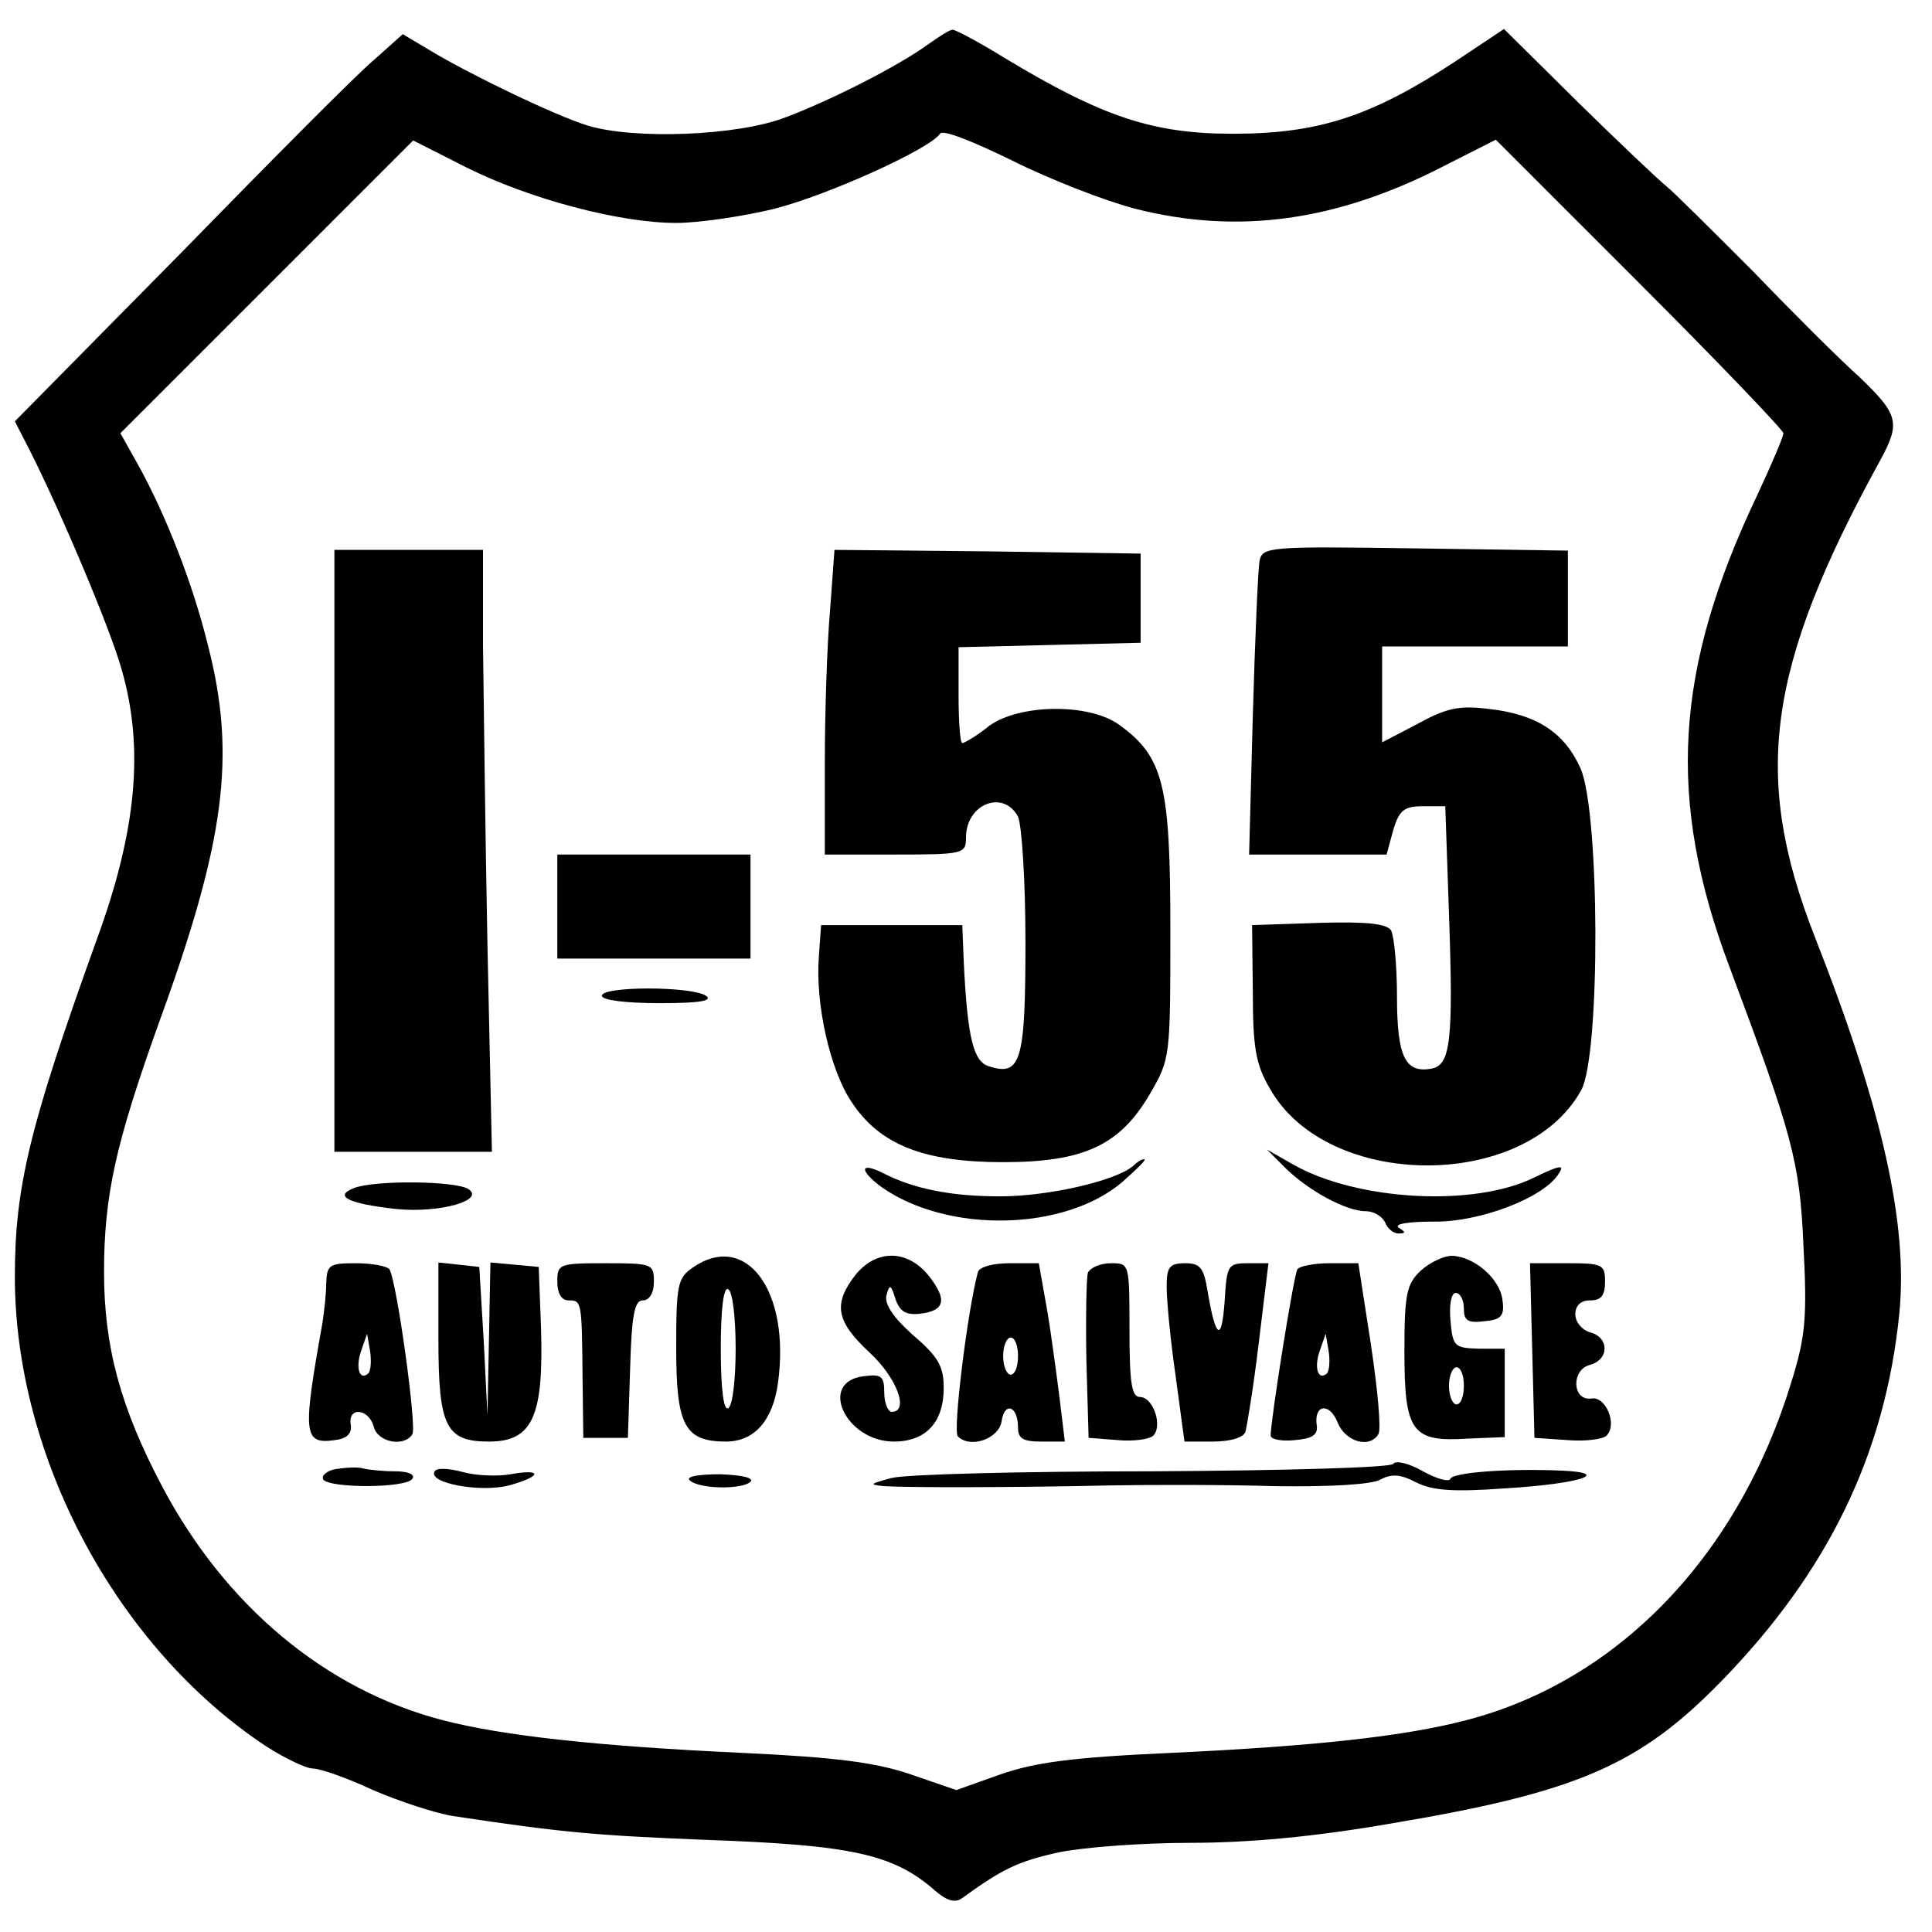
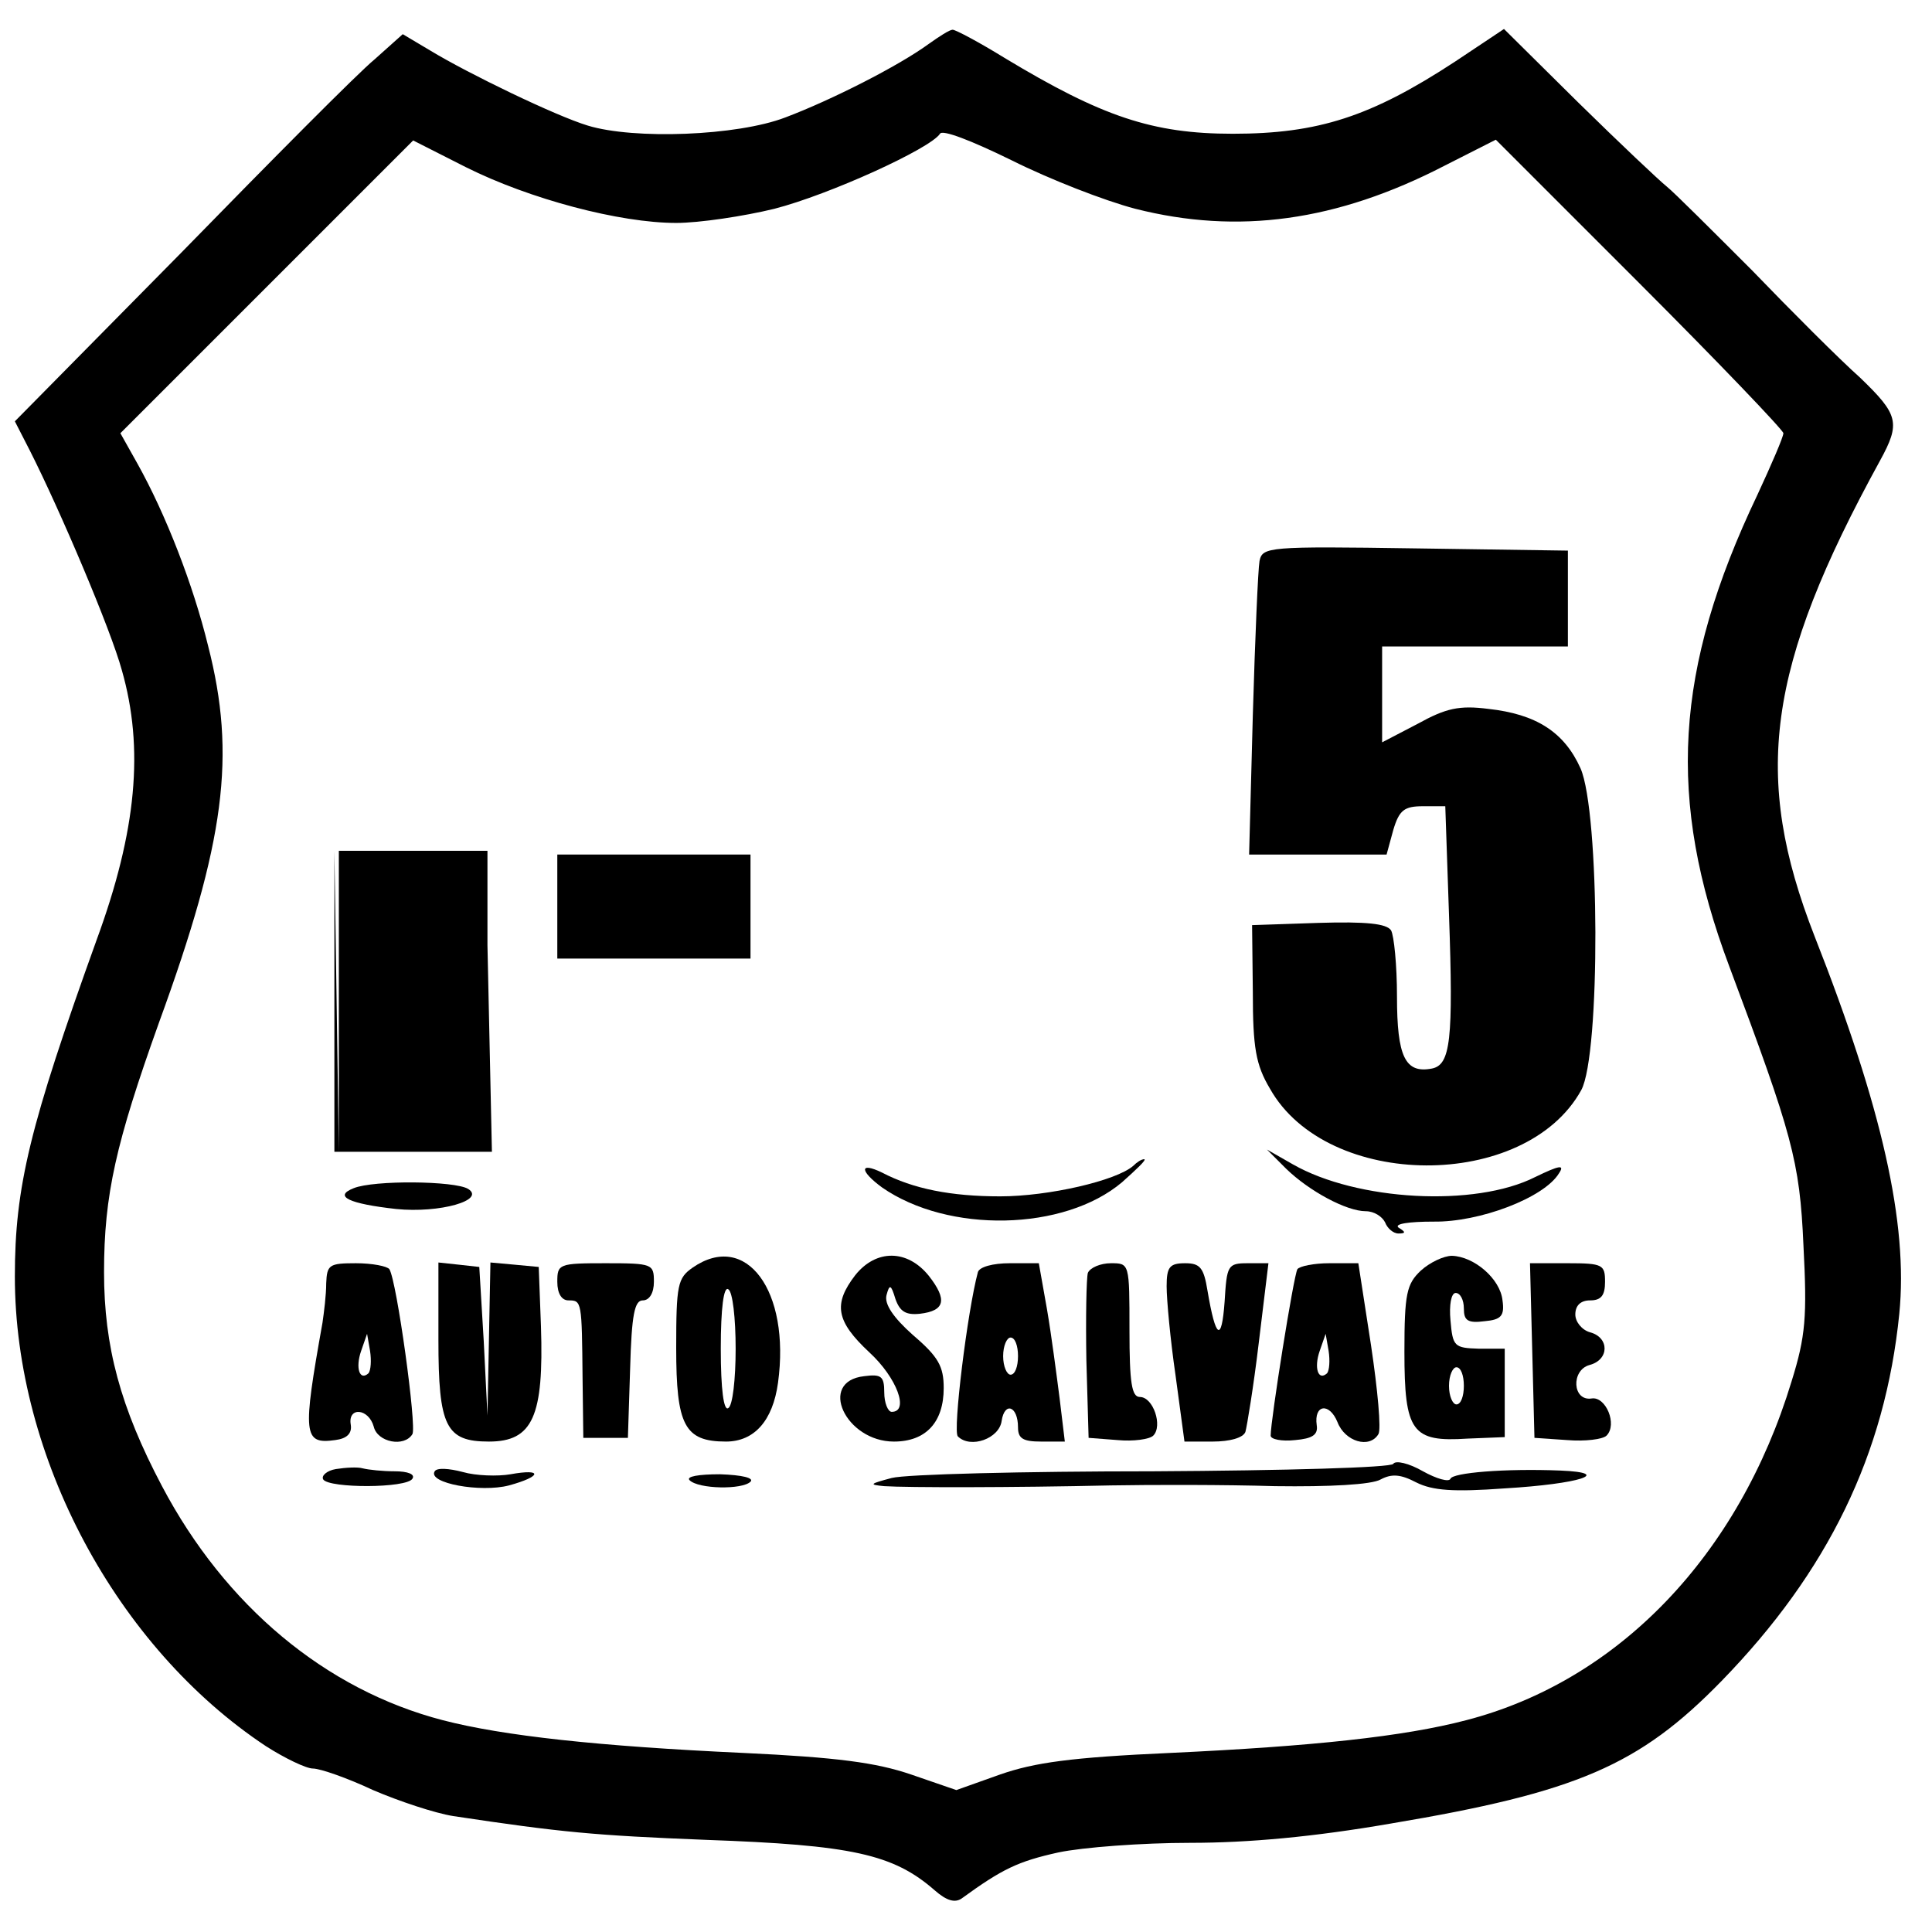
<svg xmlns="http://www.w3.org/2000/svg" version="1.0" width="260pt" height="260pt" viewBox="0 0 260 260" preserveAspectRatio="xMidYMid meet">
  <g transform="translate(0,260) scale(0.1,-0.1)" fill="#000000" stroke="none">
    <path d="M1250 2541 c-41 -30 -132 -76 -193 -99 -65 -25 -204 -30 -266 -11 -43 13 -161 70 -212 101 l-37 22 -38 -34 c-22 -18 -139 -136 -261 -261 l-223 -226 20 -39 c41 -81 109 -241 124 -296 30 -105 20 -216 -34 -363 -90 -250 -110 -332 -110 -453 0 -243 137 -499 338 -632 25 -16 54 -30 63 -30 10 0 47 -13 81 -29 35 -15 83 -31 108 -35 146 -22 190 -26 340 -32 196 -7 252 -19 308 -68 16 -14 27 -17 36 -11 55 40 76 50 130 62 33 7 113 13 178 13 78 0 166 8 270 26 250 42 334 78 445 192 143 147 220 305 239 494 12 121 -23 277 -114 508 -84 215 -65 361 88 640 28 51 25 62 -27 112 -27 24 -92 89 -145 144 -54 54 -105 105 -115 113 -10 8 -63 58 -119 113 l-100 99 -66 -44 c-113 -74 -184 -97 -299 -97 -108 0 -176 23 -307 102 -34 21 -66 38 -70 38 -4 0 -18 -9 -32 -19z m278 -222 c138 -35 271 -17 416 58 l69 35 193 -193 c107 -107 194 -198 194 -202 0 -5 -16 -42 -35 -83 -112 -235 -122 -410 -38 -634 85 -227 95 -262 100 -376 5 -96 3 -122 -16 -183 -71 -234 -233 -403 -438 -456 -84 -22 -206 -35 -398 -44 -134 -6 -183 -13 -229 -29 l-59 -21 -61 21 c-47 16 -99 23 -226 29 -195 9 -323 23 -404 44 -158 41 -293 154 -378 315 -56 106 -78 188 -78 288 0 104 16 174 74 336 89 244 104 359 66 507 -20 82 -57 177 -95 245 l-23 41 197 197 197 197 71 -36 c86 -43 207 -75 283 -75 31 0 91 9 132 19 74 19 210 81 223 101 3 6 42 -9 97 -36 50 -25 124 -54 166 -65z" />
    <path d="M1695 1845 c-2 -11 -6 -104 -9 -207 l-5 -188 93 0 92 0 9 33 c8 27 15 32 40 32 l30 0 5 -146 c6 -169 2 -202 -23 -207 -36 -7 -47 16 -47 97 0 42 -4 82 -8 89 -6 9 -33 12 -98 10 l-89 -3 1 -90 c0 -75 4 -98 23 -130 77 -137 344 -138 419 -2 26 48 25 374 -1 433 -22 49 -60 73 -124 80 -39 5 -57 1 -95 -20 l-48 -25 0 64 0 65 125 0 125 0 0 65 0 64 -205 3 c-199 3 -206 2 -210 -17z" />
-     <path d="M450 1455 l0 -405 106 0 106 0 -6 278 c-3 152 -5 334 -6 405 l0 127 -100 0 -100 0 0 -405z" />
-     <path d="M1117 1778 c-4 -46 -7 -138 -7 -205 l0 -123 95 0 c92 0 95 1 95 23 0 45 50 65 70 28 5 -11 10 -85 10 -169 0 -160 -6 -181 -49 -167 -21 6 -29 38 -34 140 l-2 50 -95 0 -95 0 -3 -42 c-5 -64 15 -153 44 -196 38 -58 98 -81 204 -81 109 0 157 23 197 91 28 48 28 49 28 223 0 193 -9 231 -68 274 -40 30 -135 29 -176 -1 -16 -13 -33 -23 -36 -23 -3 0 -5 29 -5 65 l0 64 123 3 122 3 0 60 0 60 -206 3 -206 2 -6 -82z" />
+     <path d="M450 1455 l0 -405 106 0 106 0 -6 278 l0 127 -100 0 -100 0 0 -405z" />
    <path d="M750 1380 l0 -70 130 0 130 0 0 70 0 70 -130 0 -130 0 0 -70z" />
-     <path d="M810 1260 c0 -6 32 -10 78 -10 53 0 72 3 62 10 -20 13 -140 13 -140 0z" />
    <path d="M1731 1027 c31 -30 81 -57 107 -57 11 0 22 -7 26 -15 3 -8 11 -15 18 -15 10 0 10 2 0 8 -6 5 14 8 47 8 62 -1 149 32 169 65 8 12 1 11 -32 -5 -81 -41 -240 -32 -326 17 l-35 20 26 -26z" />
    <path d="M1525 1031 c-23 -20 -114 -41 -179 -41 -66 0 -117 10 -159 32 -31 15 -30 2 0 -20 89 -62 245 -59 323 7 19 17 33 30 30 31 -4 0 -10 -4 -15 -9z" />
    <path d="M476 1001 c-28 -11 -6 -21 57 -28 59 -6 121 12 97 27 -18 11 -127 12 -154 1z" />
    <path d="M932 894 c-20 -14 -22 -23 -22 -108 0 -104 11 -126 67 -126 38 0 63 28 70 79 17 124 -43 205 -115 155z m58 -109 c0 -41 -4 -77 -10 -80 -6 -4 -10 25 -10 80 0 55 4 84 10 80 6 -3 10 -39 10 -80z" />
    <path d="M1151 884 c-30 -39 -26 -62 19 -104 37 -34 54 -80 30 -80 -5 0 -10 12 -10 26 0 22 -4 25 -27 22 -63 -7 -25 -88 40 -88 43 0 67 26 67 72 0 29 -7 42 -41 71 -27 24 -39 42 -36 54 4 15 6 15 12 -5 6 -17 14 -22 33 -20 34 4 37 19 12 51 -29 36 -71 36 -99 1z" />
    <path d="M1912 890 c-19 -18 -22 -31 -22 -109 0 -108 10 -122 85 -117 l50 2 0 60 0 59 -35 0 c-33 1 -35 3 -38 38 -2 21 1 37 7 37 6 0 11 -9 11 -21 0 -16 5 -20 28 -17 22 2 27 7 24 28 -3 29 -38 59 -68 60 -11 0 -30 -9 -42 -20z m58 -155 c0 -14 -4 -25 -10 -25 -5 0 -10 11 -10 25 0 14 5 25 10 25 6 0 10 -11 10 -25z" />
    <path d="M439 873 c0 -16 -3 -39 -5 -53 -27 -151 -26 -164 17 -158 16 2 23 9 21 21 -4 24 24 22 31 -3 5 -21 41 -28 52 -10 6 10 -21 206 -31 222 -3 4 -23 8 -45 8 -36 0 -39 -2 -40 -27z m57 -121 c-12 -11 -18 7 -10 30 l8 23 4 -23 c2 -13 1 -26 -2 -30z" />
    <path d="M590 797 c0 -117 10 -137 68 -137 59 0 74 34 70 155 l-3 80 -32 3 -33 3 -2 -103 -2 -103 -5 100 -6 100 -27 3 -28 3 0 -104z" />
    <path d="M750 875 c0 -16 6 -25 15 -25 18 0 18 -1 19 -105 l1 -80 30 0 30 0 3 93 c2 73 6 92 17 92 9 0 15 10 15 25 0 24 -2 25 -65 25 -63 0 -65 -1 -65 -25z" />
    <path d="M1316 888 c-14 -52 -34 -214 -27 -221 17 -17 56 -3 59 21 4 26 22 20 22 -9 0 -15 7 -19 31 -19 l32 0 -7 58 c-4 31 -11 85 -17 120 l-11 62 -39 0 c-23 0 -41 -5 -43 -12z m54 -113 c0 -14 -4 -25 -10 -25 -5 0 -10 11 -10 25 0 14 5 25 10 25 6 0 10 -11 10 -25z" />
    <path d="M1464 887 c-2 -7 -3 -60 -2 -118 l3 -104 39 -3 c21 -2 43 1 48 6 13 13 0 52 -18 52 -11 0 -14 19 -14 90 0 90 0 90 -25 90 -14 0 -28 -6 -31 -13z" />
    <path d="M1570 869 c0 -18 5 -72 12 -120 l12 -89 38 0 c23 0 41 5 44 13 2 7 11 61 18 120 l13 107 -28 0 c-27 0 -28 -3 -31 -52 -4 -55 -12 -50 -23 15 -5 31 -10 37 -30 37 -21 0 -25 -5 -25 -31z" />
    <path d="M1746 892 c-5 -8 -36 -203 -36 -224 0 -5 15 -8 33 -6 23 2 31 7 29 20 -4 28 17 31 28 4 10 -26 43 -36 55 -16 4 6 -1 60 -10 120 l-17 110 -39 0 c-21 0 -40 -4 -43 -8z m40 -140 c-12 -11 -18 7 -10 30 l8 23 4 -23 c2 -13 1 -26 -2 -30z" />
    <path d="M2062 783 l3 -118 44 -3 c24 -2 48 1 53 6 15 15 -1 53 -20 50 -26 -4 -28 38 -3 45 27 7 27 37 1 44 -11 3 -20 14 -20 24 0 12 7 19 20 19 15 0 20 7 20 25 0 23 -3 25 -50 25 l-51 0 3 -117z" />
    <path d="M1875 630 c-3 -5 -144 -9 -323 -10 -174 0 -333 -4 -352 -9 -30 -8 -31 -9 -10 -11 31 -2 172 -2 305 1 55 1 155 1 221 -1 73 -1 130 2 142 9 15 8 27 7 48 -4 22 -11 50 -13 119 -8 101 6 147 21 75 24 -76 3 -145 -3 -148 -11 -2 -5 -19 0 -37 10 -19 11 -37 15 -40 10z" />
    <path d="M452 623 c-12 -2 -20 -9 -17 -14 8 -12 112 -12 120 1 4 6 -6 10 -24 10 -16 0 -35 2 -43 4 -7 2 -23 1 -36 -1z" />
    <path d="M585 620 c-10 -16 62 -29 100 -19 44 12 46 23 2 15 -17 -3 -47 -2 -64 3 -19 5 -35 6 -38 1z" />
    <path d="M928 608 c12 -12 71 -13 82 -2 5 5 -11 9 -41 10 -29 0 -46 -3 -41 -8z" />
  </g>
</svg>